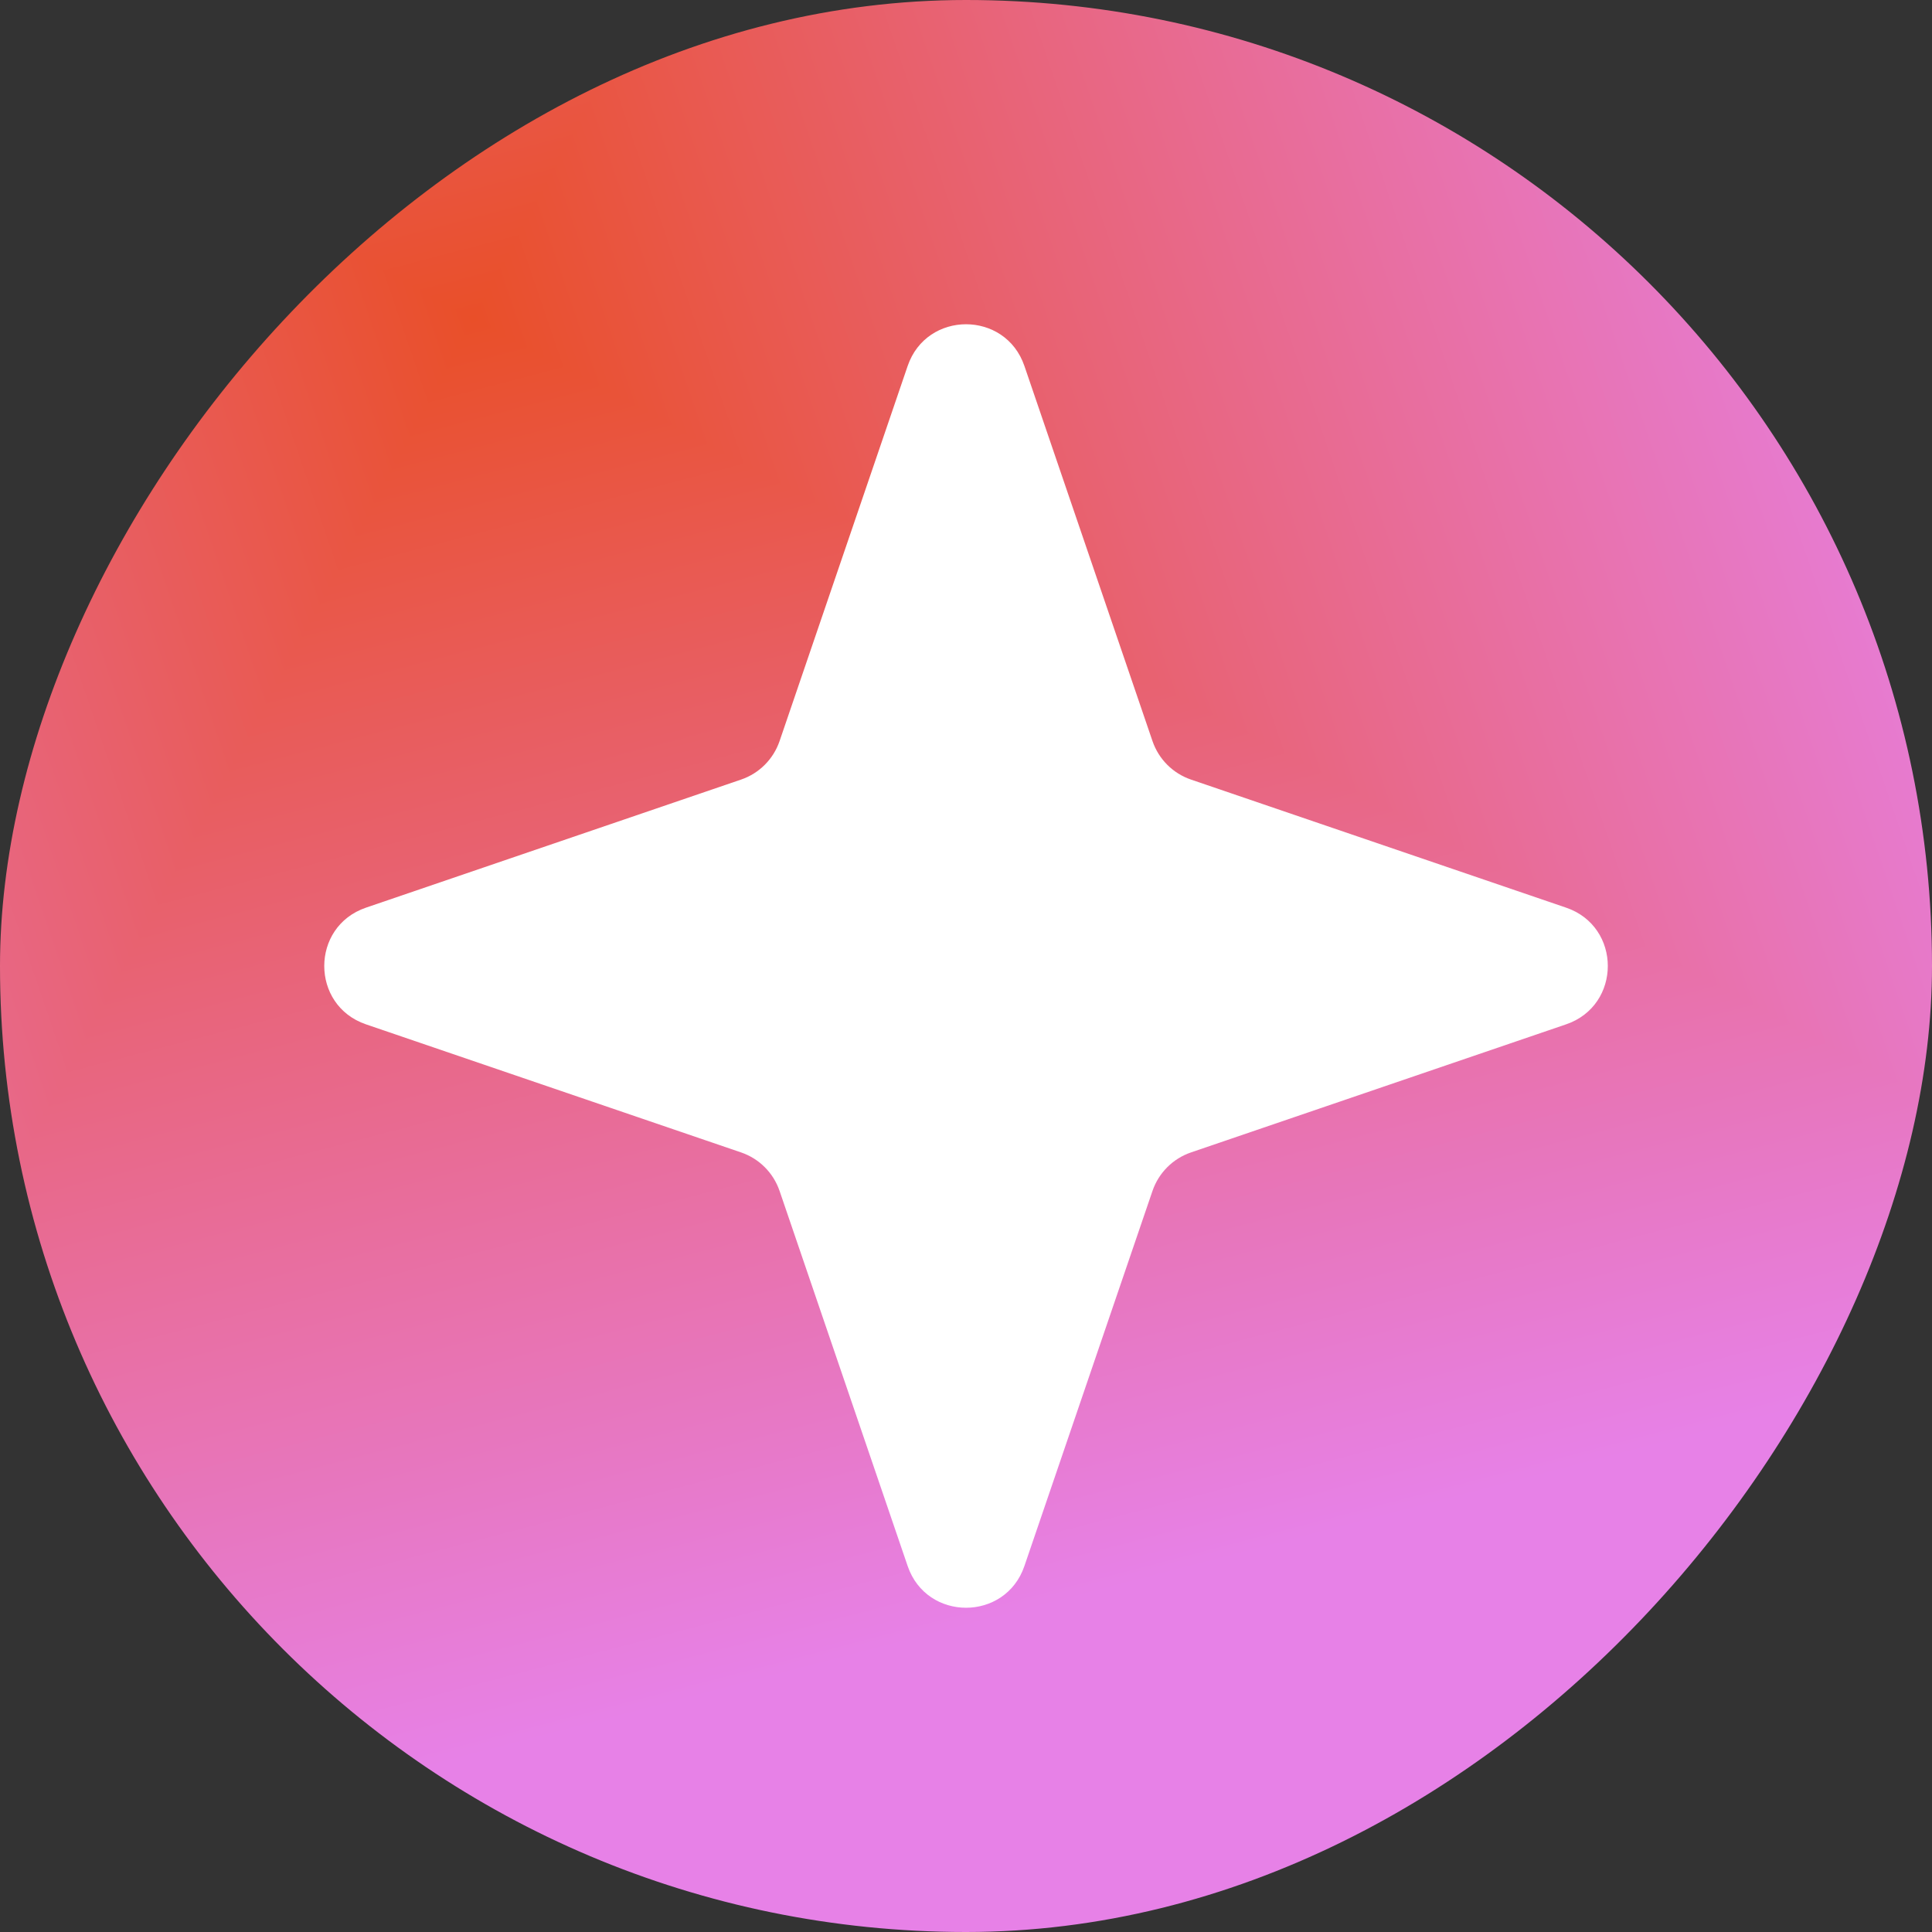
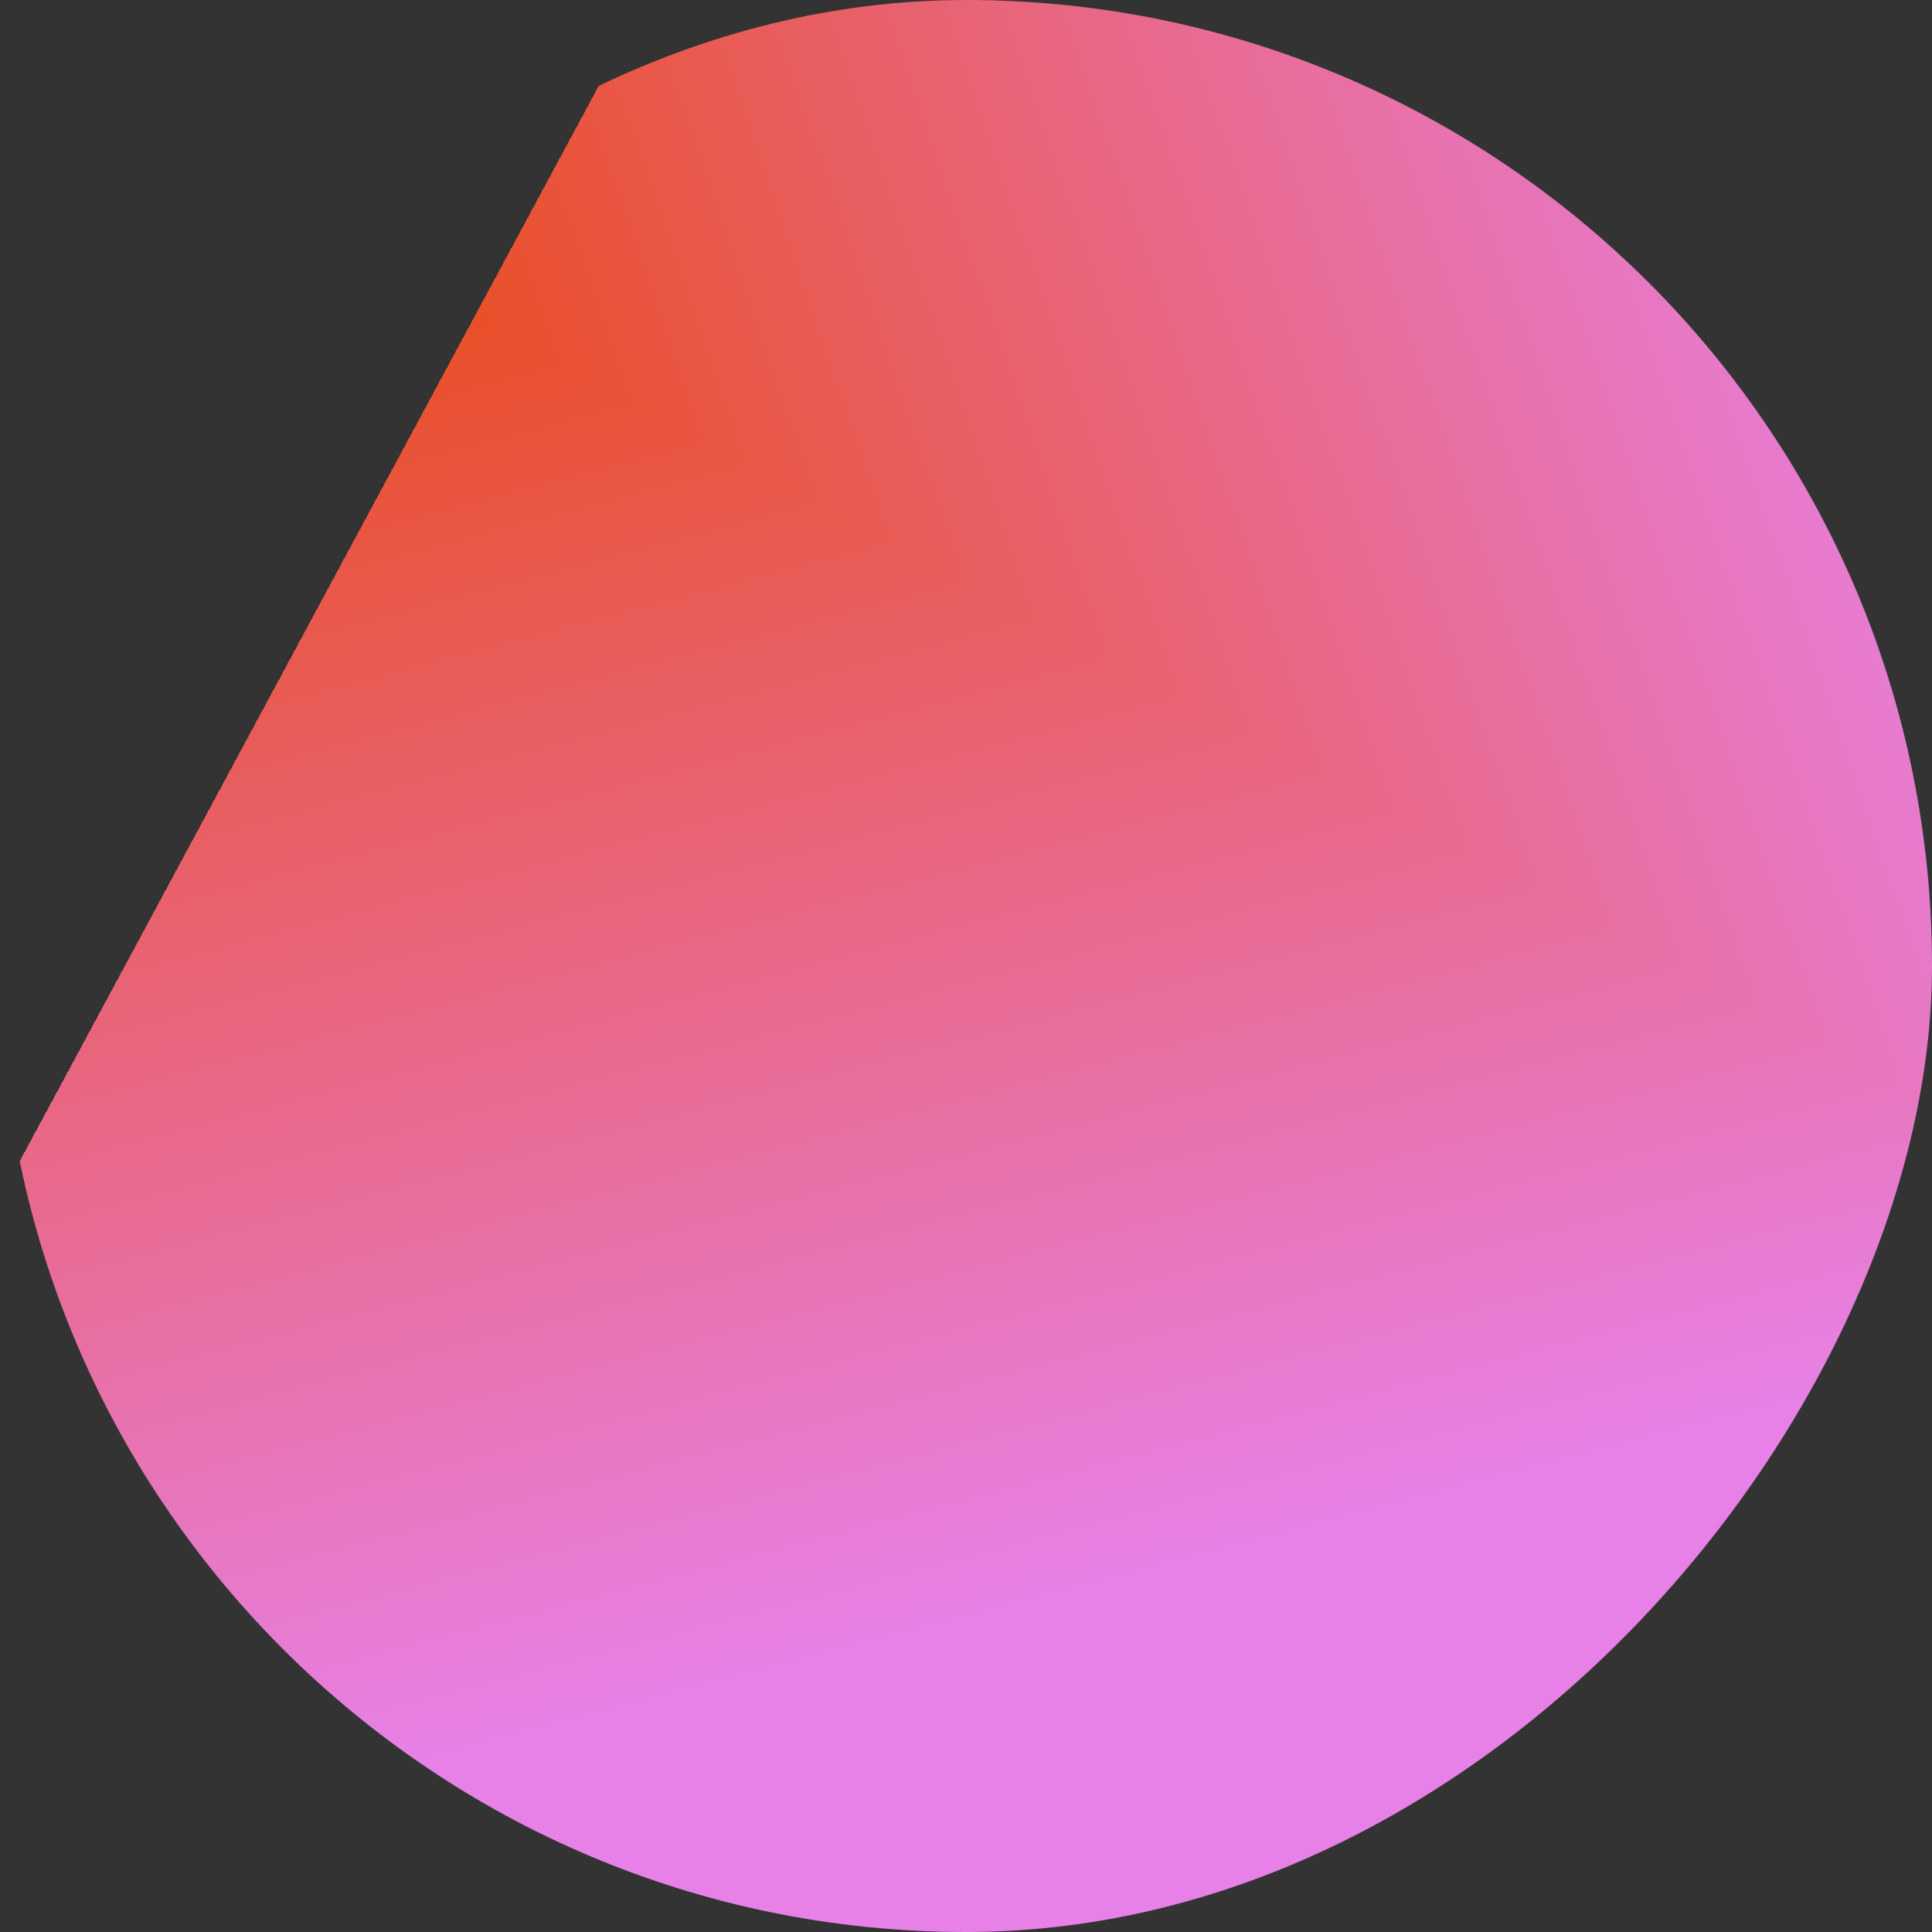
<svg xmlns="http://www.w3.org/2000/svg" width="30" height="30" viewBox="0 0 30 30" fill="none">
  <rect x="0" y="0" width="30" height="30" fill="#333333" stroke="none" />
  <g clip-path="url(#paint0_diamond_28_159_clip_path)" data-figma-skip-parse="true">
    <g transform="matrix(0.028 0.015 0.014 -0.026 7.35 4.95)">
      <rect x="0" y="0" width="1022.12" height="891.051" fill="url(#paint0_diamond_28_159)" opacity="1" shape-rendering="crispEdges" />
      <rect x="0" y="0" width="1022.12" height="891.051" transform="scale(1 -1)" fill="url(#paint0_diamond_28_159)" opacity="1" shape-rendering="crispEdges" />
-       <rect x="0" y="0" width="1022.12" height="891.051" transform="scale(-1 1)" fill="url(#paint0_diamond_28_159)" opacity="1" shape-rendering="crispEdges" />
-       <rect x="0" y="0" width="1022.12" height="891.051" transform="scale(-1)" fill="url(#paint0_diamond_28_159)" opacity="1" shape-rendering="crispEdges" />
    </g>
  </g>
  <rect width="30" height="30" rx="15" transform="matrix(1 0 0 -1 0 30)" data-figma-gradient-fill="{&quot;type&quot;:&quot;GRADIENT_DIAMOND&quot;,&quot;stops&quot;:[{&quot;color&quot;:{&quot;r&quot;:0.91372549533843994,&quot;g&quot;:0.30980393290519714,&quot;b&quot;:0.16078431904315948,&quot;a&quot;:1.0},&quot;position&quot;:0.0},{&quot;color&quot;:{&quot;r&quot;:0.90588235855102539,&quot;g&quot;:0.50588238239288330,&quot;b&quot;:0.90588235855102539,&quot;a&quot;:1.0},&quot;position&quot;:1.0}],&quot;stopsVar&quot;:[{&quot;color&quot;:{&quot;r&quot;:0.91372549533843994,&quot;g&quot;:0.30980393290519714,&quot;b&quot;:0.16078431904315948,&quot;a&quot;:1.0},&quot;position&quot;:0.0},{&quot;color&quot;:{&quot;r&quot;:0.90588235855102539,&quot;g&quot;:0.50588238239288330,&quot;b&quot;:0.90588235855102539,&quot;a&quot;:1.0},&quot;position&quot;:1.0}],&quot;transform&quot;:{&quot;m00&quot;:55.200000762939453,&quot;m01&quot;:27.180175781250,&quot;m02&quot;:-33.8400878906250,&quot;m10&quot;:29.399999618530273,&quot;m11&quot;:-51.032165527343750,&quot;m12&quot;:15.766083717346191},&quot;opacity&quot;:1.0,&quot;blendMode&quot;:&quot;NORMAL&quot;,&quot;visible&quot;:true}" />
-   <path d="M14.094 24.317C14.389 25.181 15.612 25.181 15.907 24.317L17.896 18.492C17.992 18.212 18.212 17.991 18.493 17.895L24.318 15.906C25.182 15.611 25.182 14.389 24.318 14.094L18.493 12.105C18.212 12.009 17.992 11.788 17.896 11.508L15.907 5.683C15.612 4.819 14.389 4.819 14.094 5.683L12.105 11.508C12.009 11.788 11.789 12.009 11.508 12.105L5.683 14.094C4.819 14.389 4.819 15.611 5.683 15.906L11.508 17.895C11.789 17.991 12.009 18.212 12.105 18.492L14.094 24.317Z" fill="white" />
  <defs>
    <clipPath id="paint0_diamond_28_159_clip_path">
      <rect width="30" height="30" rx="15" transform="matrix(1 0 0 -1 0 30)" />
    </clipPath>
    <linearGradient id="paint0_diamond_28_159" x1="0" y1="0" x2="500" y2="500" gradientUnits="userSpaceOnUse">
      <stop stop-color="#E94F29" />
      <stop offset="1" stop-color="#E781E7" />
    </linearGradient>
  </defs>
</svg>